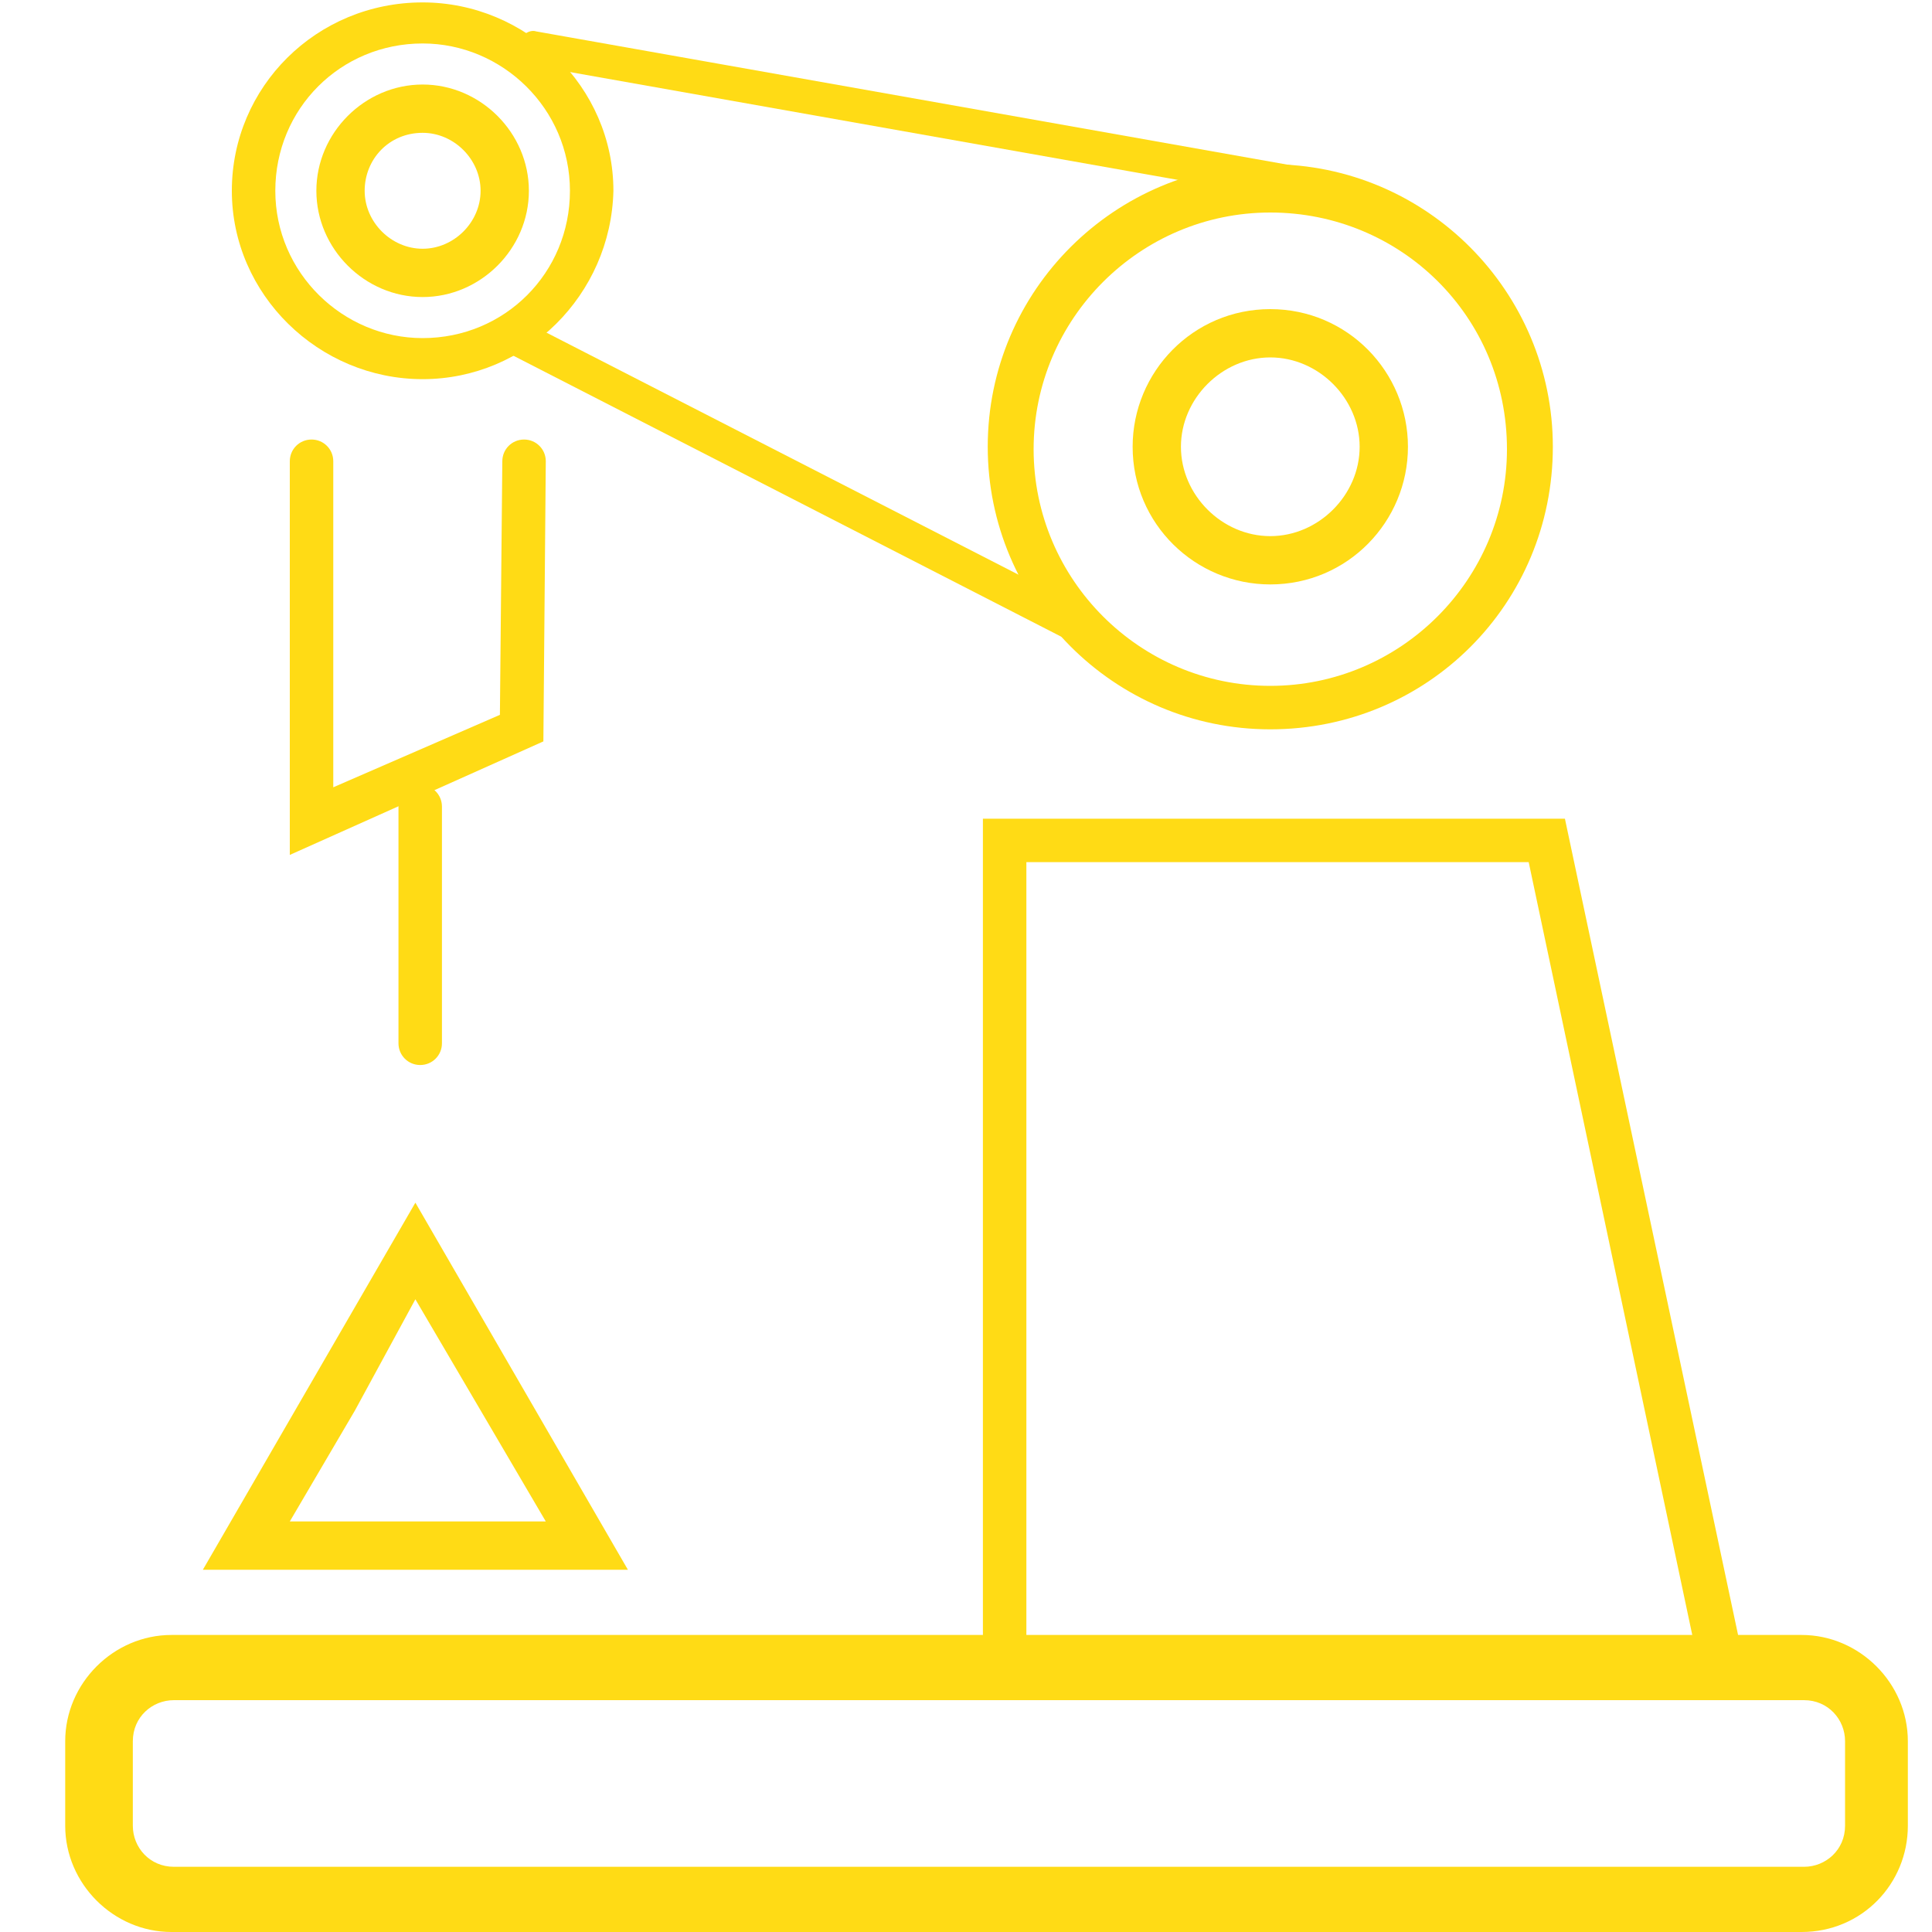
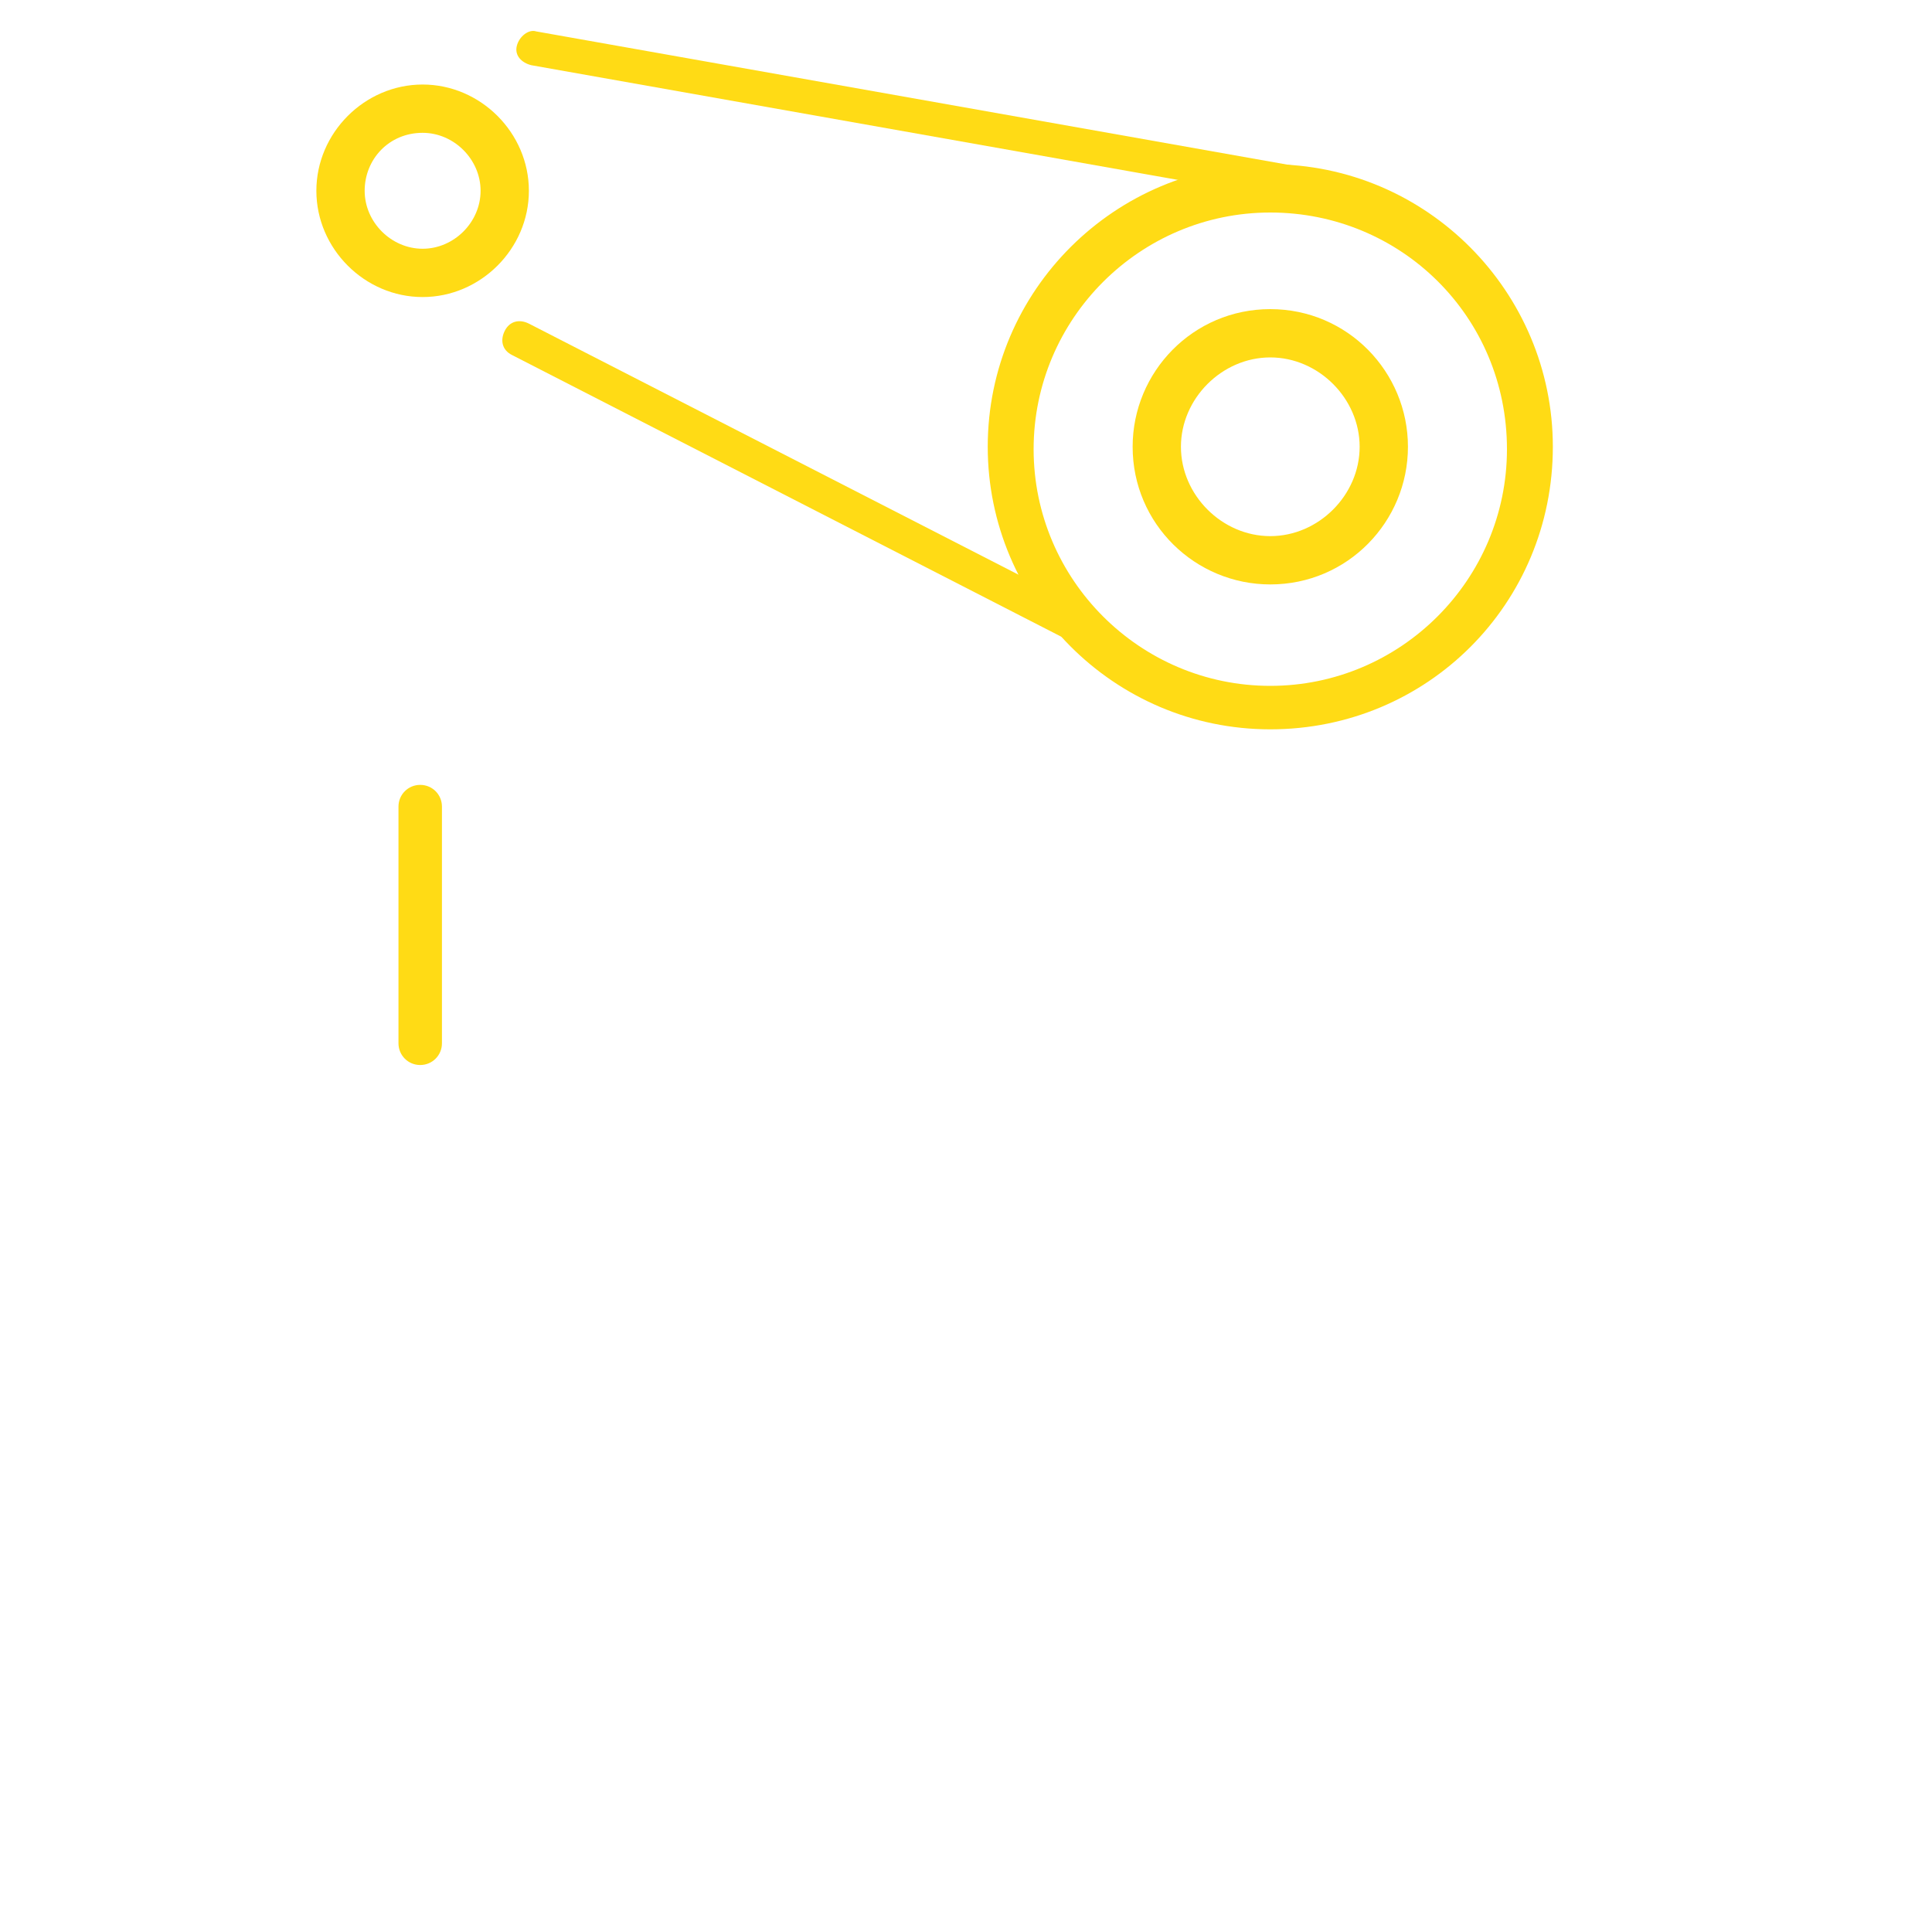
<svg xmlns="http://www.w3.org/2000/svg" version="1.1" id="Livello_1" x="0px" y="0px" viewBox="0 0 80 80" style="enable-background:new 0 0 80 80;" xml:space="preserve">
  <style type="text/css">
	.st0{fill:#FFDB15;}
</style>
  <g>
-     <path class="st0" d="M74.6,80H7.1c-2.4,0-4.4-2-4.4-4.4v-3.5c0-2.4,2-4.4,4.4-4.4h67.5c2.4,0,4.4,2,4.4,4.4v3.5   C79,78,77.1,80,74.6,80z M7.2,70.4c-0.9,0-1.7,0.7-1.7,1.7v3.5c0,0.9,0.7,1.7,1.7,1.7h67.5c0.9,0,1.7-0.7,1.7-1.7v-3.5   c0-0.9-0.7-1.7-1.7-1.7H7.2z" />
-     <path class="st0" d="M72.5,70.2H40.7V33.9h24.1L72.5,70.2z M42.5,68.3h27.7l-6.9-32.6H42.5V68.3z" />
    <path class="st0" d="M52.6,30.2c-6.5,0-11.7-5.3-11.7-11.7c0-6.5,5.3-11.7,11.7-11.7c6.5,0,11.7,5.3,11.7,11.7   C64.3,25,59.1,30.2,52.6,30.2z M52.6,8.8c-5.4,0-9.8,4.4-9.8,9.8s4.4,9.8,9.8,9.8c5.4,0,9.8-4.4,9.8-9.8C62.4,13.1,58,8.8,52.6,8.8   z" />
    <path class="st0" d="M52.6,14.8c2,0,3.7,1.7,3.7,3.7s-1.7,3.7-3.7,3.7s-3.7-1.7-3.7-3.7S50.6,14.8,52.6,14.8 M52.6,12.8   c-3.2,0-5.7,2.6-5.7,5.7c0,3.2,2.6,5.7,5.7,5.7c3.2,0,5.7-2.6,5.7-5.7S55.8,12.8,52.6,12.8L52.6,12.8z" />
-     <path class="st0" d="M17.5,15.7c-4.3,0-7.9-3.5-7.9-7.8s3.5-7.8,7.9-7.8c4.3,0,7.9,3.5,7.9,7.8C25.3,12.2,21.8,15.7,17.5,15.7z    M17.5,1.8c-3.4,0-6.1,2.7-6.1,6.1s2.8,6.1,6.1,6.1c3.4,0,6.1-2.7,6.1-6.1S20.8,1.8,17.5,1.8z" />
    <path class="st0" d="M17.5,5.5c1.3,0,2.4,1.1,2.4,2.4s-1.1,2.4-2.4,2.4s-2.4-1.1-2.4-2.4S16.1,5.5,17.5,5.5 M17.5,3.5   c-2.4,0-4.4,2-4.4,4.4s2,4.4,4.4,4.4s4.4-2,4.4-4.4S19.9,3.5,17.5,3.5L17.5,3.5z" />
    <path class="st0" d="M54.8,8.5h-0.1L22,2.7c-0.4-0.1-0.7-0.4-0.6-0.8s0.5-0.7,0.8-0.6l32.7,5.8c0.4,0.1,0.7,0.4,0.6,0.8   C55.4,8.3,55.1,8.5,54.8,8.5z" />
    <path class="st0" d="M44.9,26.8c-0.1,0-0.2,0-0.3-0.1l-23.4-12c-0.4-0.2-0.5-0.6-0.3-1s0.6-0.5,1-0.3l23.4,12   c0.4,0.2,0.5,0.6,0.3,1C45.4,26.6,45.1,26.8,44.9,26.8z" />
    <g>
-       <path class="st0" d="M12,35.4V19.1c0-0.5,0.4-0.9,0.9-0.9s0.9,0.4,0.9,0.9v13.5l6.9-3l0.1-10.5c0-0.5,0.4-0.9,0.9-0.9l0,0    c0.5,0,0.9,0.4,0.9,0.9l-0.1,11.6L12,35.4z" />
      <path class="st0" d="M17.4,44.1c-0.5,0-0.9-0.4-0.9-0.9v-9.8c0-0.5,0.4-0.9,0.9-0.9s0.9,0.4,0.9,0.9v9.8    C18.3,43.7,17.9,44.1,17.4,44.1z" />
    </g>
-     <path class="st0" d="M17.2,53.8l2.7,4.6l2.7,4.6h-5.3H12l2.7-4.6L17.2,53.8 M17.2,49.8l-4.4,7.6L8.4,65h8.8H26l-4.4-7.6L17.2,49.8   L17.2,49.8z" />
  </g>
</svg>